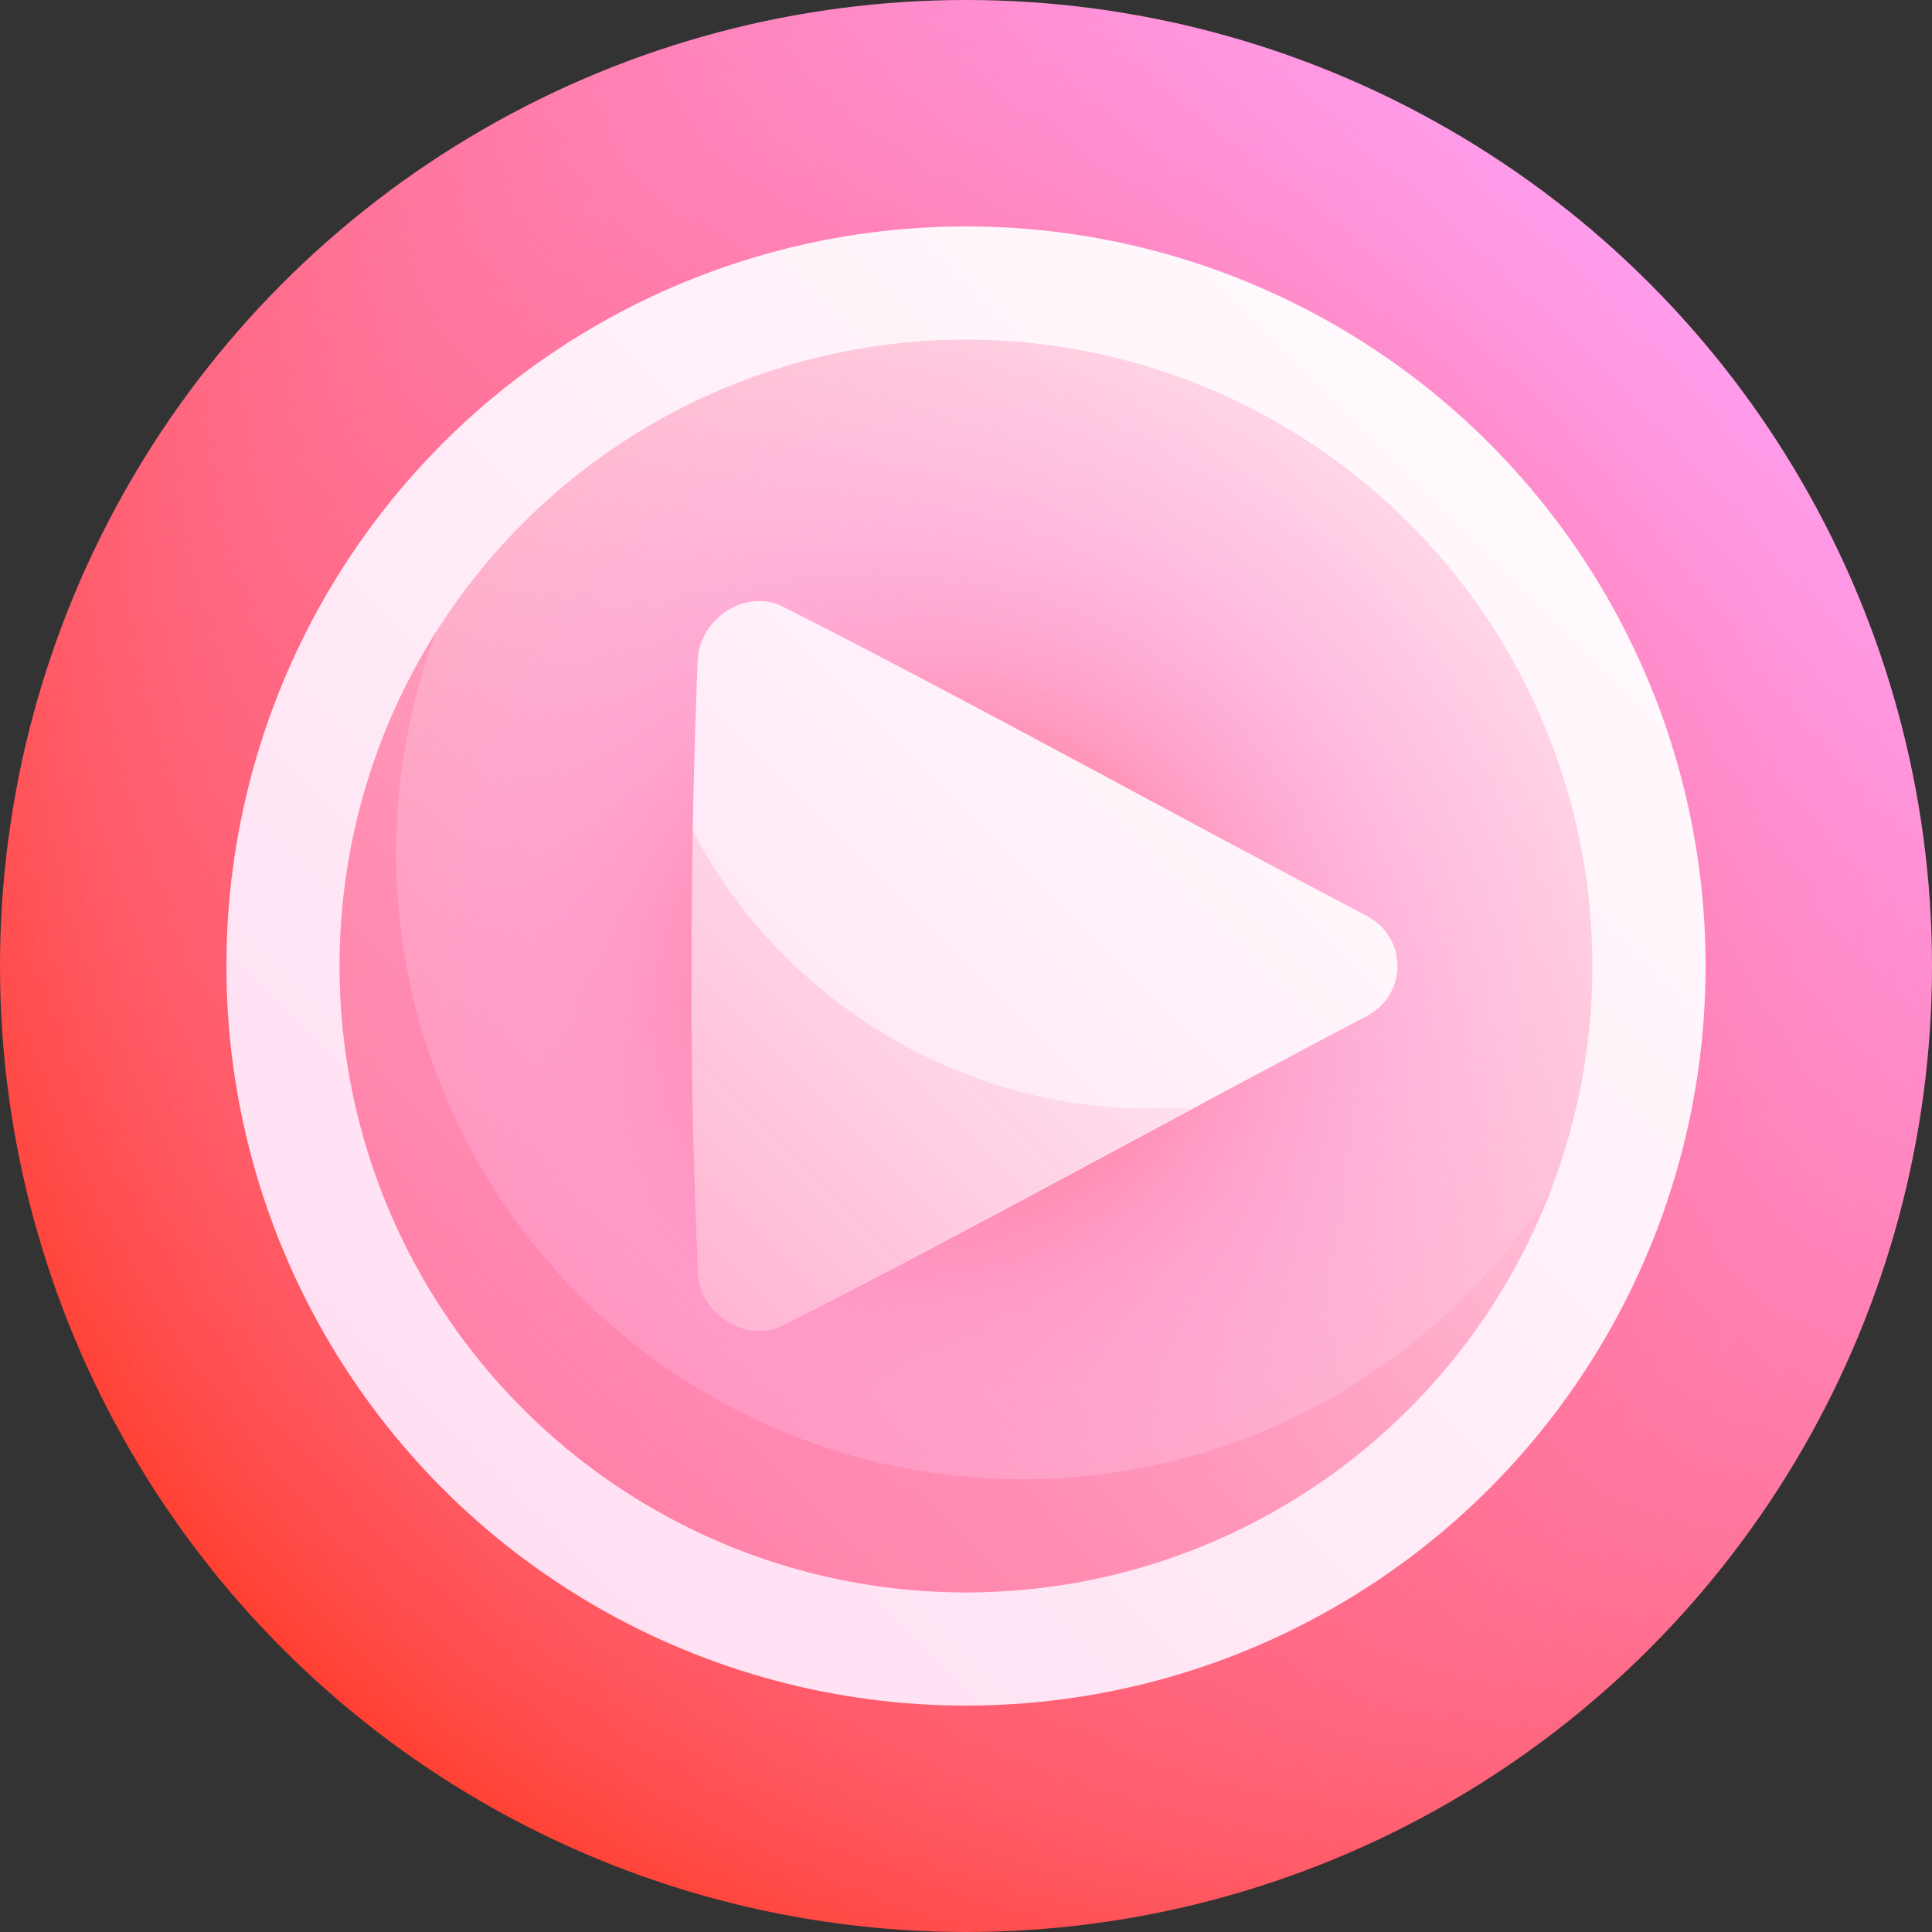
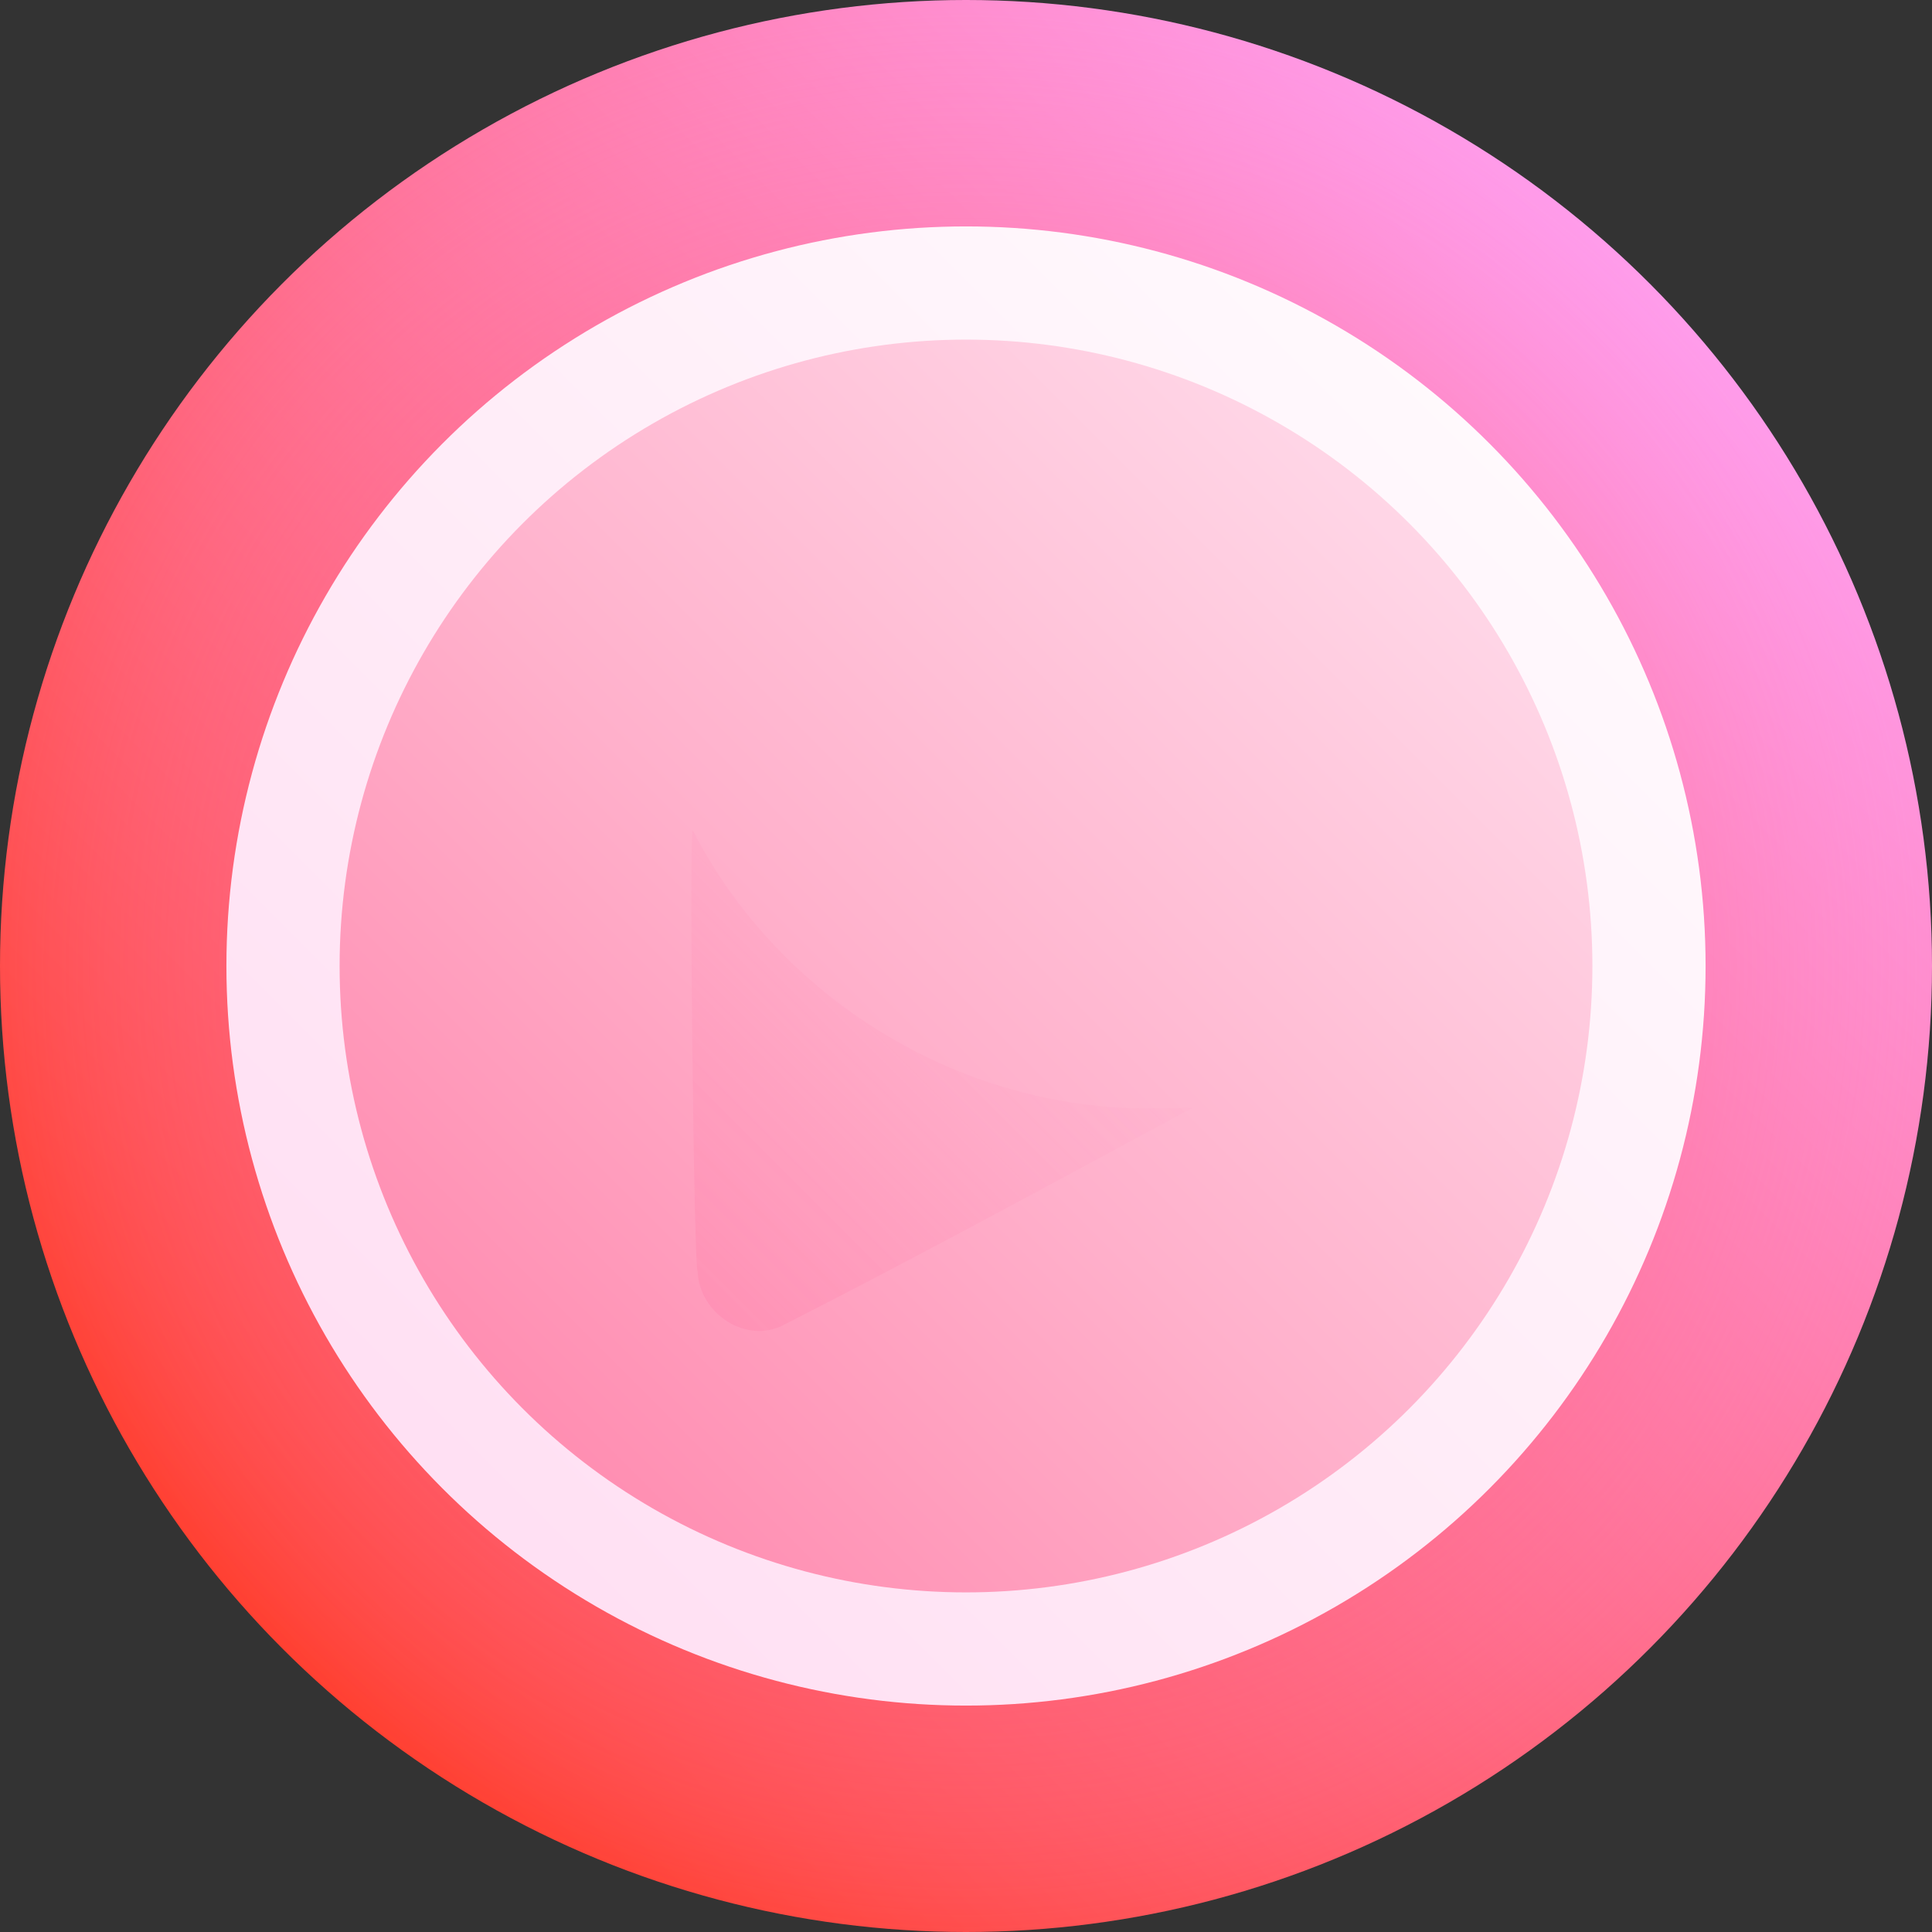
<svg xmlns="http://www.w3.org/2000/svg" xmlns:xlink="http://www.w3.org/1999/xlink" id="Capa_1" height="512" viewBox="0 0 512 512" width="512">
  <rect x="0" y="0" width="512" height="512" fill="#333333" stroke="none" />
  <linearGradient id="SVGID_1_" gradientUnits="userSpaceOnUse" x1="74.981" x2="437.02" y1="437.019" y2="74.98">
    <stop offset="0" stop-color="#ff4031" />
    <stop offset="1" stop-color="#ff9ceb" />
  </linearGradient>
  <radialGradient id="SVGID_2_" cx="256.001" cy="256" gradientUnits="userSpaceOnUse" r="256">
    <stop offset="0" stop-color="#ff4031" />
    <stop offset=".109" stop-color="#ff453c" stop-opacity=".891" />
    <stop offset=".299" stop-color="#ff5358" stop-opacity=".701" />
    <stop offset=".547" stop-color="#ff6a86" stop-opacity=".453" />
    <stop offset=".839" stop-color="#ff89c5" stop-opacity=".161" />
    <stop offset="1" stop-color="#ff9ceb" stop-opacity="0" />
  </radialGradient>
  <linearGradient id="lg1">
    <stop offset="0" stop-color="#ffceec" />
    <stop offset=".901" stop-color="#fffafd" />
    <stop offset="1" stop-color="#fff" />
  </linearGradient>
  <linearGradient id="SVGID_3_" gradientUnits="userSpaceOnUse" x1="-76.537" x2="460.517" xlink:href="#lg1" y1="588.537" y2="51.483" />
  <linearGradient id="SVGID_4_" gradientUnits="userSpaceOnUse" x1="74.733" x2="439.174" y1="437.267" y2="72.826">
    <stop offset="0" stop-color="#ff79a2" />
    <stop offset=".451" stop-color="#ffb0cb" />
    <stop offset=".81" stop-color="#ffd5e6" />
    <stop offset="1" stop-color="#ffe3f1" />
  </linearGradient>
  <radialGradient id="SVGID_5_" cx="256" cy="256" gradientUnits="userSpaceOnUse" r="166">
    <stop offset="0" stop-color="#ff4031" />
    <stop offset=".005" stop-color="#ff4133" stop-opacity=".995" />
    <stop offset=".138" stop-color="#ff5964" stop-opacity=".862" />
    <stop offset=".273" stop-color="#ff6e8d" stop-opacity=".727" />
    <stop offset=".411" stop-color="#ff7eaf" stop-opacity=".589" />
    <stop offset=".55" stop-color="#ff8bc9" stop-opacity=".45" />
    <stop offset=".693" stop-color="#ff95dc" stop-opacity=".307" />
    <stop offset=".84" stop-color="#ff9ae7" stop-opacity=".16" />
    <stop offset="1" stop-color="#ff9ceb" stop-opacity="0" />
  </radialGradient>
  <linearGradient id="SVGID_6_" gradientUnits="userSpaceOnUse" x1="140.802" x2="306.43" y1="374.041" y2="208.414">
    <stop offset="0" stop-color="#ff79a2" />
    <stop offset=".339" stop-color="#ff7ca4" stop-opacity=".831" />
    <stop offset=".562" stop-color="#ff85ab" stop-opacity=".719" />
    <stop offset=".752" stop-color="#ff94b8" stop-opacity=".624" />
    <stop offset=".922" stop-color="#ffa9c9" stop-opacity=".539" />
    <stop offset="1" stop-color="#ffb5d3" stop-opacity=".5" />
  </linearGradient>
  <linearGradient id="SVGID_7_" gradientUnits="userSpaceOnUse" x1="51.136" x2="364.68" xlink:href="#lg1" y1="442.083" y2="128.539" />
  <linearGradient id="SVGID_8_" gradientUnits="userSpaceOnUse" x1="134.805" x2="283.107" y1="371.784" y2="223.482">
    <stop offset="0" stop-color="#ff79a2" />
    <stop offset=".58" stop-color="#ff9abd" stop-opacity=".594" />
    <stop offset="1" stop-color="#ffb5d3" stop-opacity=".3" />
  </linearGradient>
  <g>
    <circle cx="256" cy="256" fill="url(#SVGID_1_)" r="256" />
    <circle cx="256" cy="256" fill="url(#SVGID_2_)" r="256" />
    <circle cx="256" cy="256" fill="url(#SVGID_3_)" r="196" />
    <circle cx="256" cy="256" fill="url(#SVGID_4_)" r="166" />
-     <circle cx="256" cy="256" fill="url(#SVGID_5_)" r="166" />
-     <path d="m271 392c-91.679 0-166-74.321-166-166 0-20.7 3.8-40.509 10.722-58.783-16.286 25.677-25.722 56.126-25.722 88.783 0 91.679 74.321 166 166 166 70.979 0 131.543-44.554 155.278-107.217-29.434 46.409-81.255 77.217-140.278 77.217z" fill="url(#SVGID_6_)" opacity=".6" />
-     <path d="m184.886 175.041c-2.164 53.973-2.164 107.946 0 161.919.489 11.283 12.85 19.208 22.627 14.249 49.933-25.282 102.381-54.468 154.631-81.904 10.939-5.745 10.939-20.865 0-26.609-52.25-27.436-104.698-56.622-154.631-81.904-9.775-4.959-22.137 2.966-22.627 14.249z" fill="url(#SVGID_7_)" />
    <path d="m183.583 220.041c-1.001 0 .303 116.919 1.303 116.919.49 11.283 12.851 19.208 22.628 14.249 35.198-17.908 71.652-37.76 108.404-57.566-3.68.031-7.36.057-11.039.079-50.968.37-98.68-29.567-121.296-73.681z" fill="url(#SVGID_8_)" opacity=".6" />
  </g>
</svg>